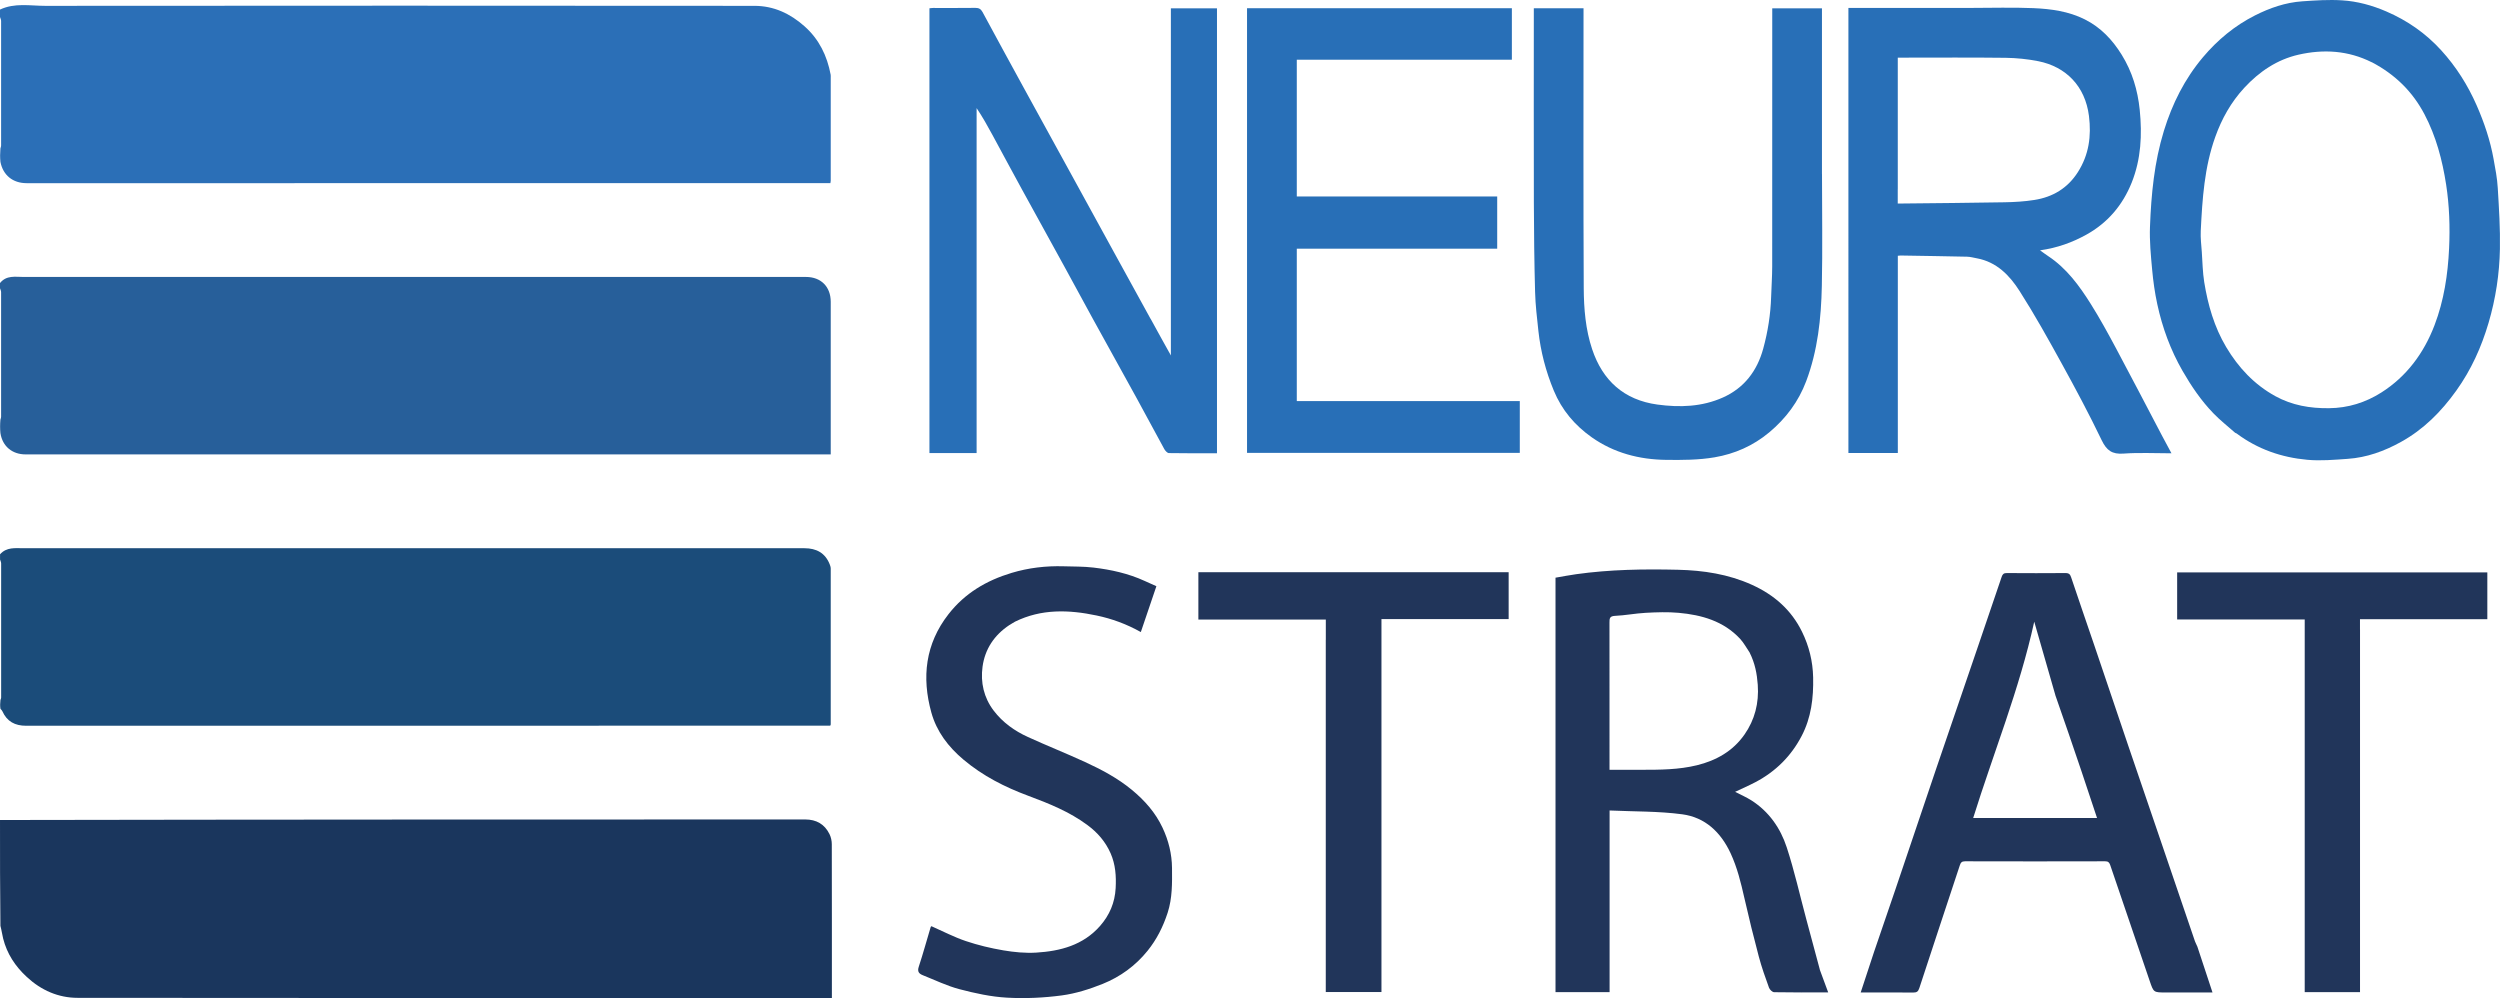
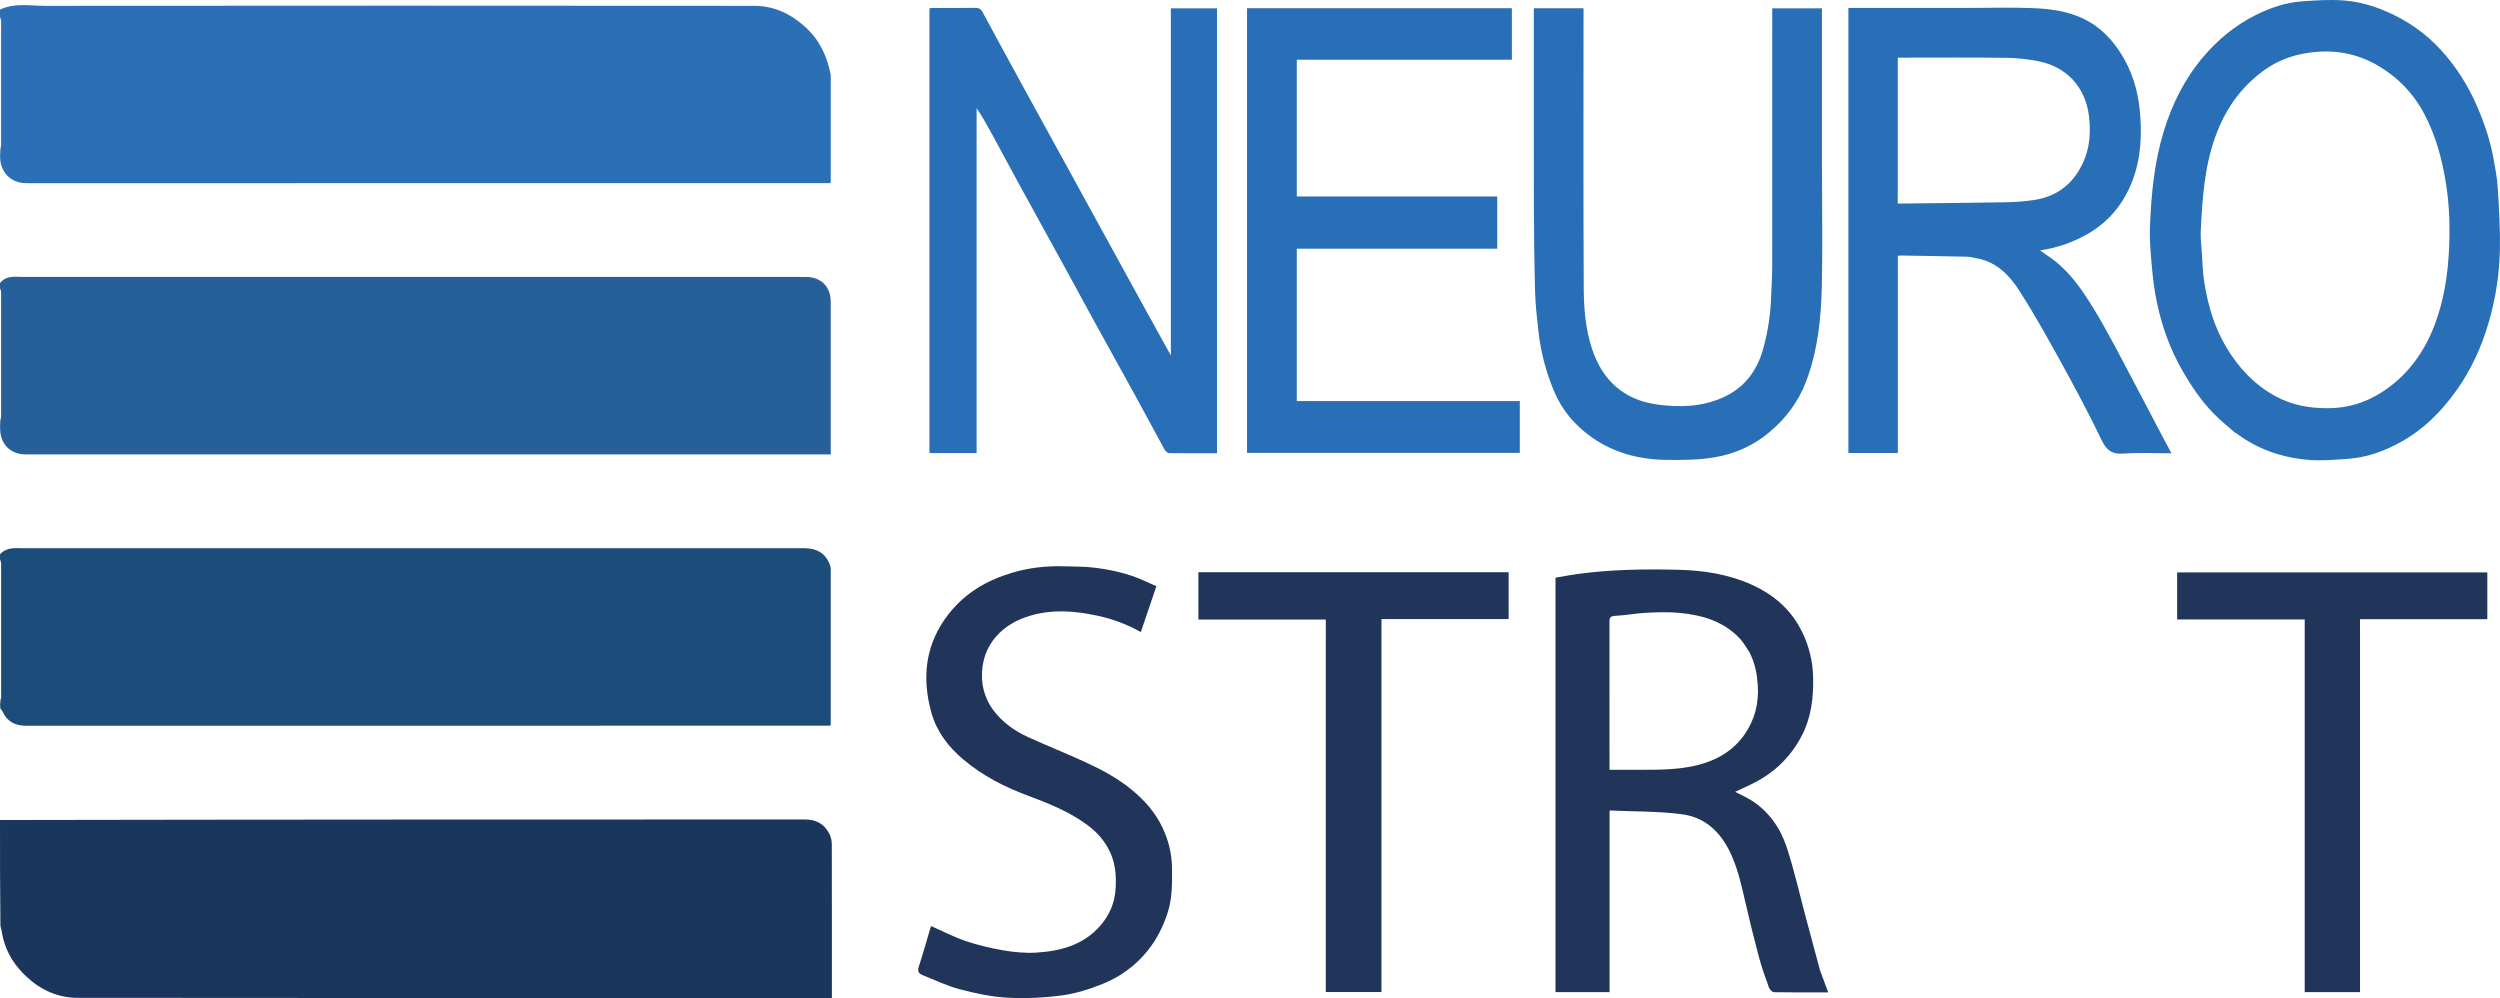
<svg xmlns="http://www.w3.org/2000/svg" id="Layer_2" viewBox="0 0 589.9 235.51">
  <defs>
    <style>.cls-1{fill:#1a365d;}.cls-2{fill:#2b6fb7;}.cls-3{fill:#275f9a;}.cls-4{fill:#286fb7;}.cls-5{fill:#1b4c7a;}.cls-6{fill:#21355a;}</style>
  </defs>
  <g id="Layer_2-2">
    <g id="Layer_1-2">
      <path class="cls-1" d="M0,193.49c63.33-.12,126.66-.12,189.99-.13,2.64,0,4.58,1.11,5.74,3.46.35.71.54,1.58.54,2.37.03,12.04.02,24.08.02,36.31h-1.31c-58.89,0-117.77.02-176.66-.05-4.53,0-8.59-1.77-11.99-4.92-2.73-2.52-4.68-5.47-5.59-9.08-.24-.96-.36-1.96-.64-2.98-.1-8.31-.1-16.58-.1-24.98Z" />
      <path class="cls-3" d="M0,66.79c1.53-1.9,3.6-1.44,5.54-1.44h184.64c3.54,0,5.84,2.31,5.84,5.87v36H6.03c-3.11,0-5.45-1.87-5.93-5.03-.1-1.02-.1-2.01,0-3.17.12-.35.16-.53.16-.7v-29.38c0-.31-.17-.62-.26-.93v-1.22Z" />
      <path class="cls-5" d="M0,130.8c1.57-1.76,3.6-1.44,5.57-1.44h184.26c2.78,0,4.89,1.1,5.95,3.8.12.31.24.66.24.99,0,12.27,0,24.53,0,36.8,0,.04-.03.08-.11.28h-1.61c-62.71,0-125.42,0-188.12.02-2.66,0-4.53-1-5.62-3.43-.09-.19-.24-.36-.45-.56-.1-.66-.1-1.3,0-2.1.12-.3.16-.43.16-.56v-31.65c0-.31-.17-.62-.26-.93v-1.22h0Z" />
      <path class="cls-2" d="M0,2.26c3.47-1.64,7.13-.88,10.69-.88,55.78-.05,111.56-.05,167.34,0,4.53,0,8.42,1.81,11.81,4.83,3.45,3.07,5.32,6.95,6.16,11.4.04.22.02.44.02.66v24.4c0,.13-.04.26-.08.55H6.27c-3.26,0-5.57-1.9-6.17-5.03-.1-1.02-.1-2,0-3.17.12-.35.16-.53.16-.7V4.94c0-.31-.17-.62-.26-.93,0,0,0-1.75,0-1.75Z" />
      <path class="cls-4" d="M464.86,1.87c5.07,0,10.01-.16,14.93.05,4.17.18,8.32.74,12.15,2.66,3.76,1.89,6.5,4.8,8.69,8.33,2.48,4,3.78,8.34,4.26,13.01.59,5.88.32,11.63-1.9,17.18-2.14,5.33-5.66,9.48-10.71,12.28-3.29,1.82-6.79,3.1-10.91,3.69.79.56,1.33.98,1.9,1.35,4.38,2.89,7.38,7.02,10.1,11.35,2.1,3.34,4,6.82,5.87,10.31,3.7,6.91,7.3,13.86,10.95,20.8.69,1.3,1.39,2.6,2.19,4.08-3.91,0-7.63-.2-11.32.07-2.69.2-3.99-.75-5.15-3.16-2.94-6.12-6.14-12.12-9.42-18.07-3.18-5.78-6.4-11.57-9.95-17.13-2.35-3.69-5.41-6.86-10.08-7.72-.77-.14-1.54-.36-2.32-.38-5.23-.12-10.45-.19-15.68-.28-.17,0-.34.03-.65.06v46.54h-11.66V1.87h28.7M447.79,44.68v3.34h1.1c8.02-.09,16.05-.14,24.07-.29,2.36-.04,4.75-.18,7.08-.55,4.33-.68,7.83-2.77,10.24-6.54,2.62-4.09,3.23-8.53,2.63-13.29-.89-7.03-5.43-11.61-11.95-12.91-2.52-.5-5.12-.76-7.68-.8-7.99-.1-15.99-.04-23.99-.04h-1.49v31.07h-.01Z" />
      <path class="cls-4" d="M271.5,75.22c1.55,2.86,3.09,5.61,4.78,8.65V1.96h10.88v104.99c-3.82,0-7.58.03-11.35-.04-.37,0-.85-.54-1.08-.94-2.18-3.96-4.29-7.96-6.47-11.92-3.43-6.25-6.91-12.48-10.34-18.73-2.24-4.08-4.44-8.18-6.68-12.26-3.37-6.14-6.76-12.26-10.12-18.4-2.34-4.27-4.64-8.57-6.96-12.85-1.15-2.12-2.33-4.23-3.72-6.3v81.39h-11.13V1.96c.26-.03.55-.08.85-.08,3.33,0,6.67.02,10-.02.8,0,1.27.24,1.67.97,3.3,6.13,6.64,12.23,9.98,18.34,4.01,7.32,8.04,14.64,12.05,21.95,3.01,5.49,6.01,10.98,9.03,16.47,2.85,5.18,5.71,10.35,8.59,15.63h.02Z" />
      <path class="cls-4" d="M527.36,102.08c-1.75-1.55-3.53-2.94-5.08-4.55-2.89-2.99-5.22-6.42-7.29-10.02-2.83-4.93-4.77-10.21-5.96-15.75-.58-2.67-.96-5.41-1.21-8.13-.31-3.37-.64-6.78-.51-10.15.29-7.63,1.01-15.21,3.28-22.6,1.97-6.41,4.9-12.25,9.21-17.37,3.44-4.08,7.51-7.46,12.28-9.87,3.5-1.77,7.21-3.06,11.16-3.33,3.13-.22,6.28-.43,9.4-.23,3.6.22,7.09,1.18,10.43,2.62,4.97,2.14,9.32,5.17,12.96,9.17,3.51,3.86,6.26,8.2,8.37,13.01,1.79,4.08,3.19,8.25,3.98,12.61.41,2.27.86,4.55.99,6.84.29,4.8.6,9.62.51,14.42-.11,5.89-1,11.72-2.67,17.4-1.69,5.75-4.12,11.13-7.63,16.03-3.54,4.95-7.71,9.15-13.07,12.11-3.92,2.17-8.06,3.67-12.55,3.98-3.17.22-6.39.51-9.54.22-6.06-.55-11.7-2.5-16.64-6.19-.1-.08-.24-.11-.44-.21M559.63,14.69c-5.53-2.78-11.36-3.13-17.26-1.79-5.08,1.16-9.25,3.98-12.81,7.82-3.14,3.4-5.31,7.29-6.85,11.6-2.57,7.17-3.05,14.66-3.42,22.16-.08,1.66.13,3.34.25,5.01.16,2.36.2,4.75.57,7.08.87,5.38,2.36,10.58,5.17,15.31,2.89,4.86,6.64,8.87,11.63,11.61,3.93,2.15,8.15,2.88,12.63,2.83,4.54-.04,8.66-1.35,12.36-3.7,5.98-3.8,10.03-9.29,12.55-15.88,2.23-5.83,3.15-11.96,3.44-18.14.23-5.01.07-10.03-.7-15.04-.9-5.8-2.37-11.38-5.11-16.59-2.81-5.35-6.92-9.4-12.45-12.3v.02Z" />
      <path class="cls-6" d="M429.4,228.81c.66,1.84,1.3,3.56,1.98,5.36-4.25,0-8.5.03-12.75-.05-.42,0-1.04-.6-1.21-1.05-.88-2.42-1.75-4.86-2.41-7.35-1.22-4.58-2.35-9.18-3.4-13.8-.82-3.62-1.68-7.19-3.26-10.59-2.32-4.99-6.02-8.47-11.41-9.19-5.61-.75-11.34-.63-17.14-.9v42.86h-12.76v-97.79c1.58-.27,3.21-.59,4.86-.82,7.97-1.12,15.99-1.24,24.02-1.05,6.01.14,11.9,1.03,17.47,3.55,5.23,2.37,9.3,5.93,11.82,11.09,1.65,3.37,2.54,6.95,2.62,10.77.1,4.83-.45,9.47-2.71,13.8-2.49,4.77-6.14,8.39-10.88,10.89-1.56.82-3.19,1.52-4.82,2.3,1.3.68,2.65,1.26,3.86,2.03,4.13,2.64,6.83,6.53,8.31,11.05,1.82,5.55,3.09,11.28,4.61,16.93,1.06,3.95,2.13,7.89,3.21,11.95M412.87,154.01c-.76-1.1-1.39-2.32-2.29-3.29-3.91-4.18-9.04-5.63-14.5-6.12-2.56-.23-5.17-.14-7.74,0-2.43.13-4.85.61-7.28.72-1.28.06-1.29.66-1.29,1.59.02,11.2.01,22.4.01,33.6v1.13h7.55c4.39,0,8.78-.02,13.07-1.07,4.58-1.12,8.51-3.35,11.23-7.25,2.43-3.48,3.44-7.42,3.13-11.75-.19-2.6-.65-5.05-1.9-7.55h0Z" />
      <path class="cls-4" d="M322.71,58.68h-16.72v35.96h52.62v12.22h-64.36V1.94h62.49v12.15h-50.75v32.27h47.29v12.32h-30.57Z" />
-       <path class="cls-6" d="M518.46,223.28c1.19,3.65,2.37,7.19,3.6,10.9h-11.08c-2.83,0-2.81,0-3.74-2.72-3.1-9.12-6.22-18.24-9.32-27.36-.21-.61-.5-.88-1.2-.87-11.02.03-22.04.03-33.06,0-.77,0-1.01.32-1.23.98-3.17,9.64-6.4,19.27-9.54,28.92-.28.85-.61,1.07-1.43,1.07-4.09-.03-8.17-.02-12.41-.02,1.06-3.22,2.08-6.39,3.14-9.54,1.67-4.93,3.38-9.84,5.05-14.77,3.21-9.49,6.4-18.99,9.62-28.48,3.27-9.61,6.56-19.21,9.85-28.81,1.88-5.49,3.75-10.99,5.61-16.49.21-.61.49-.88,1.2-.87,4.62.03,9.24.04,13.86,0,.84,0,1.1.31,1.34,1.05,1.78,5.34,3.64,10.66,5.45,16,2.68,7.9,5.34,15.81,8.02,23.71,2.66,7.82,5.33,15.63,8,23.44,2.58,7.57,5.16,15.14,7.74,22.71.13.37.34.7.52,1.16M484.98,164.02c-1.62-5.65-3.25-11.3-4.98-17.33-3.52,16.03-9.61,30.94-14.41,46.33h29.23c-1.26-3.78-2.46-7.45-3.7-11.11-2-5.91-4.01-11.81-6.15-17.89h.01Z" />
      <path class="cls-4" d="M429.92,41.08c0,8.89.15,17.65-.04,26.4-.16,7.65-.97,15.25-3.7,22.49-1.81,4.79-4.76,8.75-8.72,12.06-3.8,3.17-8.16,5.07-12.89,5.88-3.75.64-7.64.65-11.47.6-6.3-.08-12.26-1.63-17.48-5.3-4-2.82-7.08-6.42-8.99-11.05-1.88-4.54-3.1-9.21-3.63-14.07-.33-3.05-.7-6.11-.78-9.17-.19-7.05-.27-14.1-.29-21.15-.04-14.76-.01-29.51-.01-44.27v-1.55h11.73v1.54c0,21.51-.06,43.03.05,64.54.03,4.83.43,9.72,1.98,14.36,2.47,7.41,7.51,11.99,15.4,13.07,5.28.72,10.54.54,15.47-1.67,5-2.24,8.06-6.25,9.5-11.52,1.1-4.01,1.74-8.09,1.87-12.26.07-2.38.25-4.76.25-7.15.02-19.73.01-39.47.01-59.2v-1.7h11.73v39.12Z" />
      <path class="cls-6" d="M238.17,147.49c-3.59,2.38-5.77,5.7-6.33,9.83-.5,3.71.29,7.28,2.63,10.36,2.13,2.8,4.92,4.78,8.07,6.22,4.46,2.04,9.03,3.85,13.48,5.9,3.89,1.79,7.67,3.79,11.01,6.54,3.05,2.51,5.6,5.38,7.28,8.96,1.42,3.01,2.21,6.19,2.24,9.53.03,3.55.09,7.08-1.03,10.54-1.07,3.29-2.57,6.29-4.74,8.98-2.85,3.53-6.44,6.14-10.59,7.81-3.09,1.24-6.37,2.28-9.65,2.72-4.26.57-8.63.77-12.92.53-3.77-.21-7.55-1.03-11.22-2-2.97-.78-5.79-2.16-8.66-3.3-.9-.36-1.33-.85-.95-1.99,1.02-3.1,1.88-6.26,2.82-9.39.03-.11.19-.18.18-.18,2.72,1.2,5.33,2.57,8.09,3.5,2.88.97,5.88,1.69,8.89,2.2,2.54.43,5.17.68,7.73.53,5.7-.35,11.08-1.75,15.07-6.29,2.24-2.55,3.5-5.51,3.68-8.93.15-2.82-.03-5.56-1.19-8.21-1.21-2.75-3.07-4.89-5.46-6.66-4.24-3.15-9.07-5.09-13.96-6.91-5.55-2.06-10.74-4.7-15.3-8.54-3.59-3.02-6.34-6.63-7.58-11.12-2.3-8.31-1.42-16.19,4.05-23.2,3.85-4.94,8.94-7.95,14.89-9.74,4.03-1.21,8.11-1.68,12.28-1.56,2.34.07,4.69.03,7,.3,4.17.49,8.25,1.39,12.1,3.15.92.42,1.85.84,2.78,1.25-1.26,3.71-2.44,7.19-3.67,10.82-3.38-1.89-6.82-3.15-10.44-3.91-6.56-1.38-13.03-1.6-19.25,1.46-.42.21-.8.51-1.3.79h-.03Z" />
      <path class="cls-6" d="M312.84,150.96v-4.77h-30.07v-11.17h73.21v11.06h-30.01v88h-13.14v-83.12h.01Z" />
      <path class="cls-6" d="M556.87,148.57v85.53h-13.05v-87.93h-30.1v-11.11h73.19v11.05h-30.05v2.46h0Z" />
    </g>
  </g>
</svg>